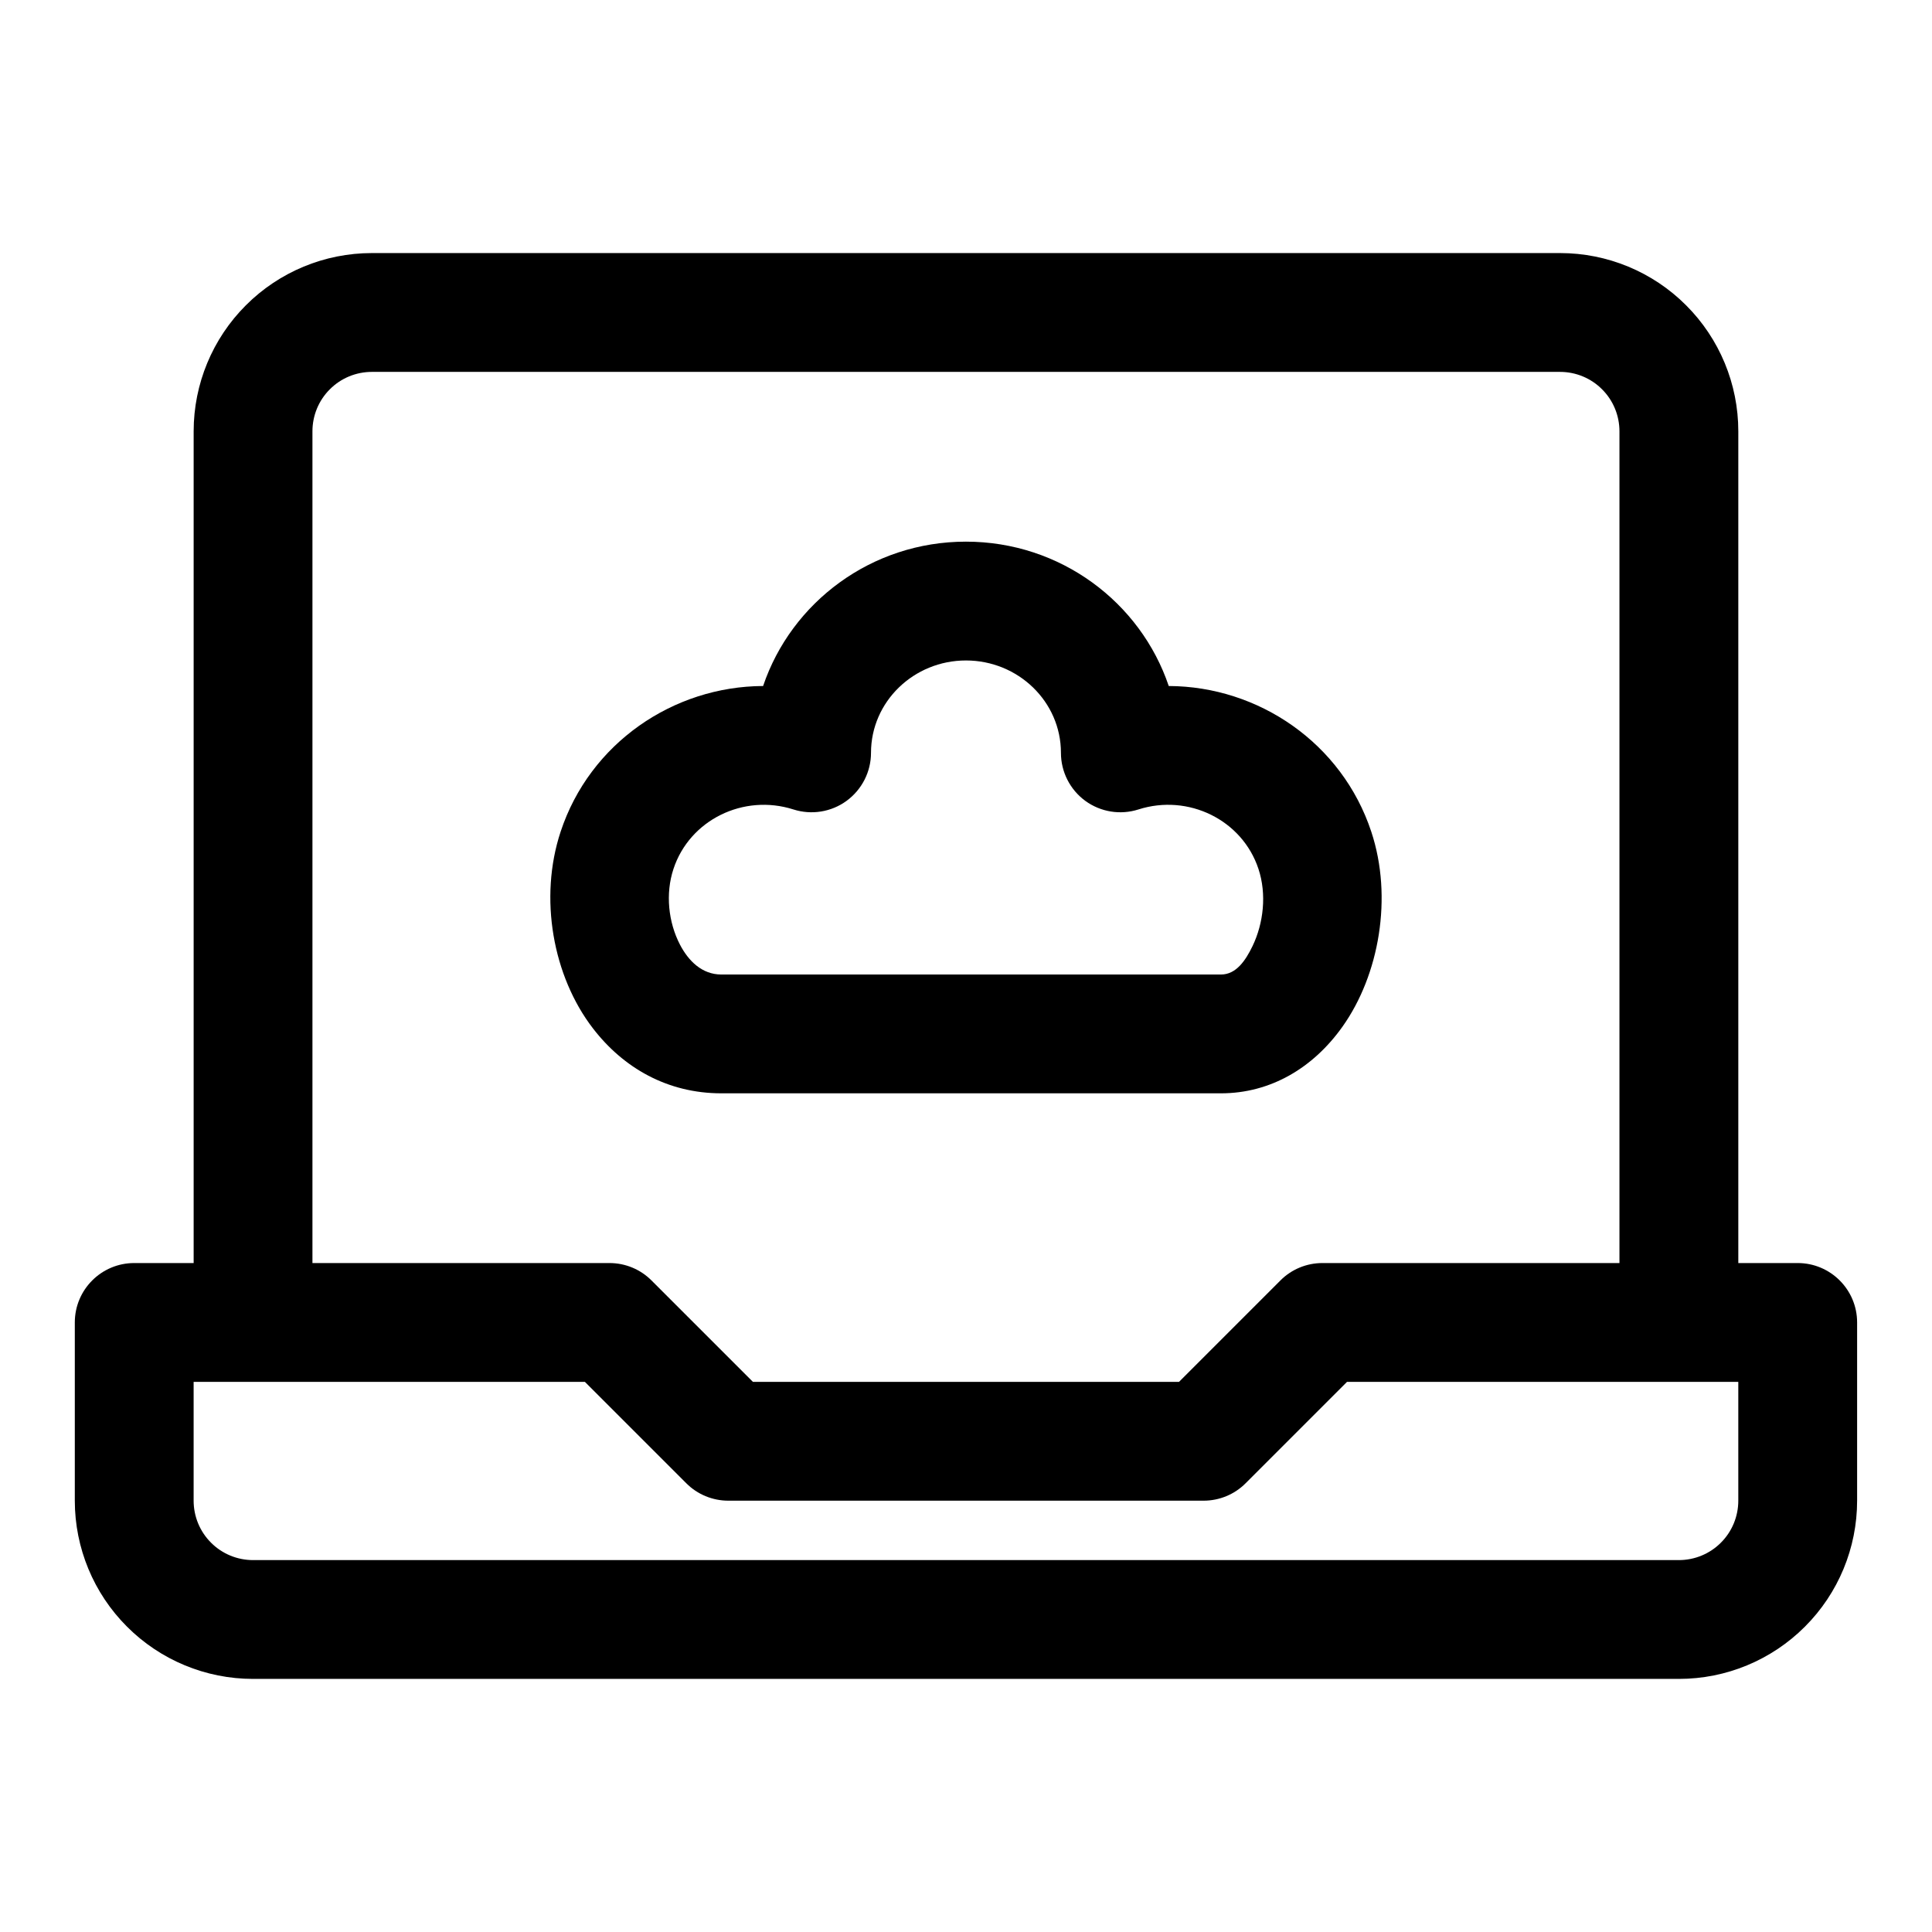
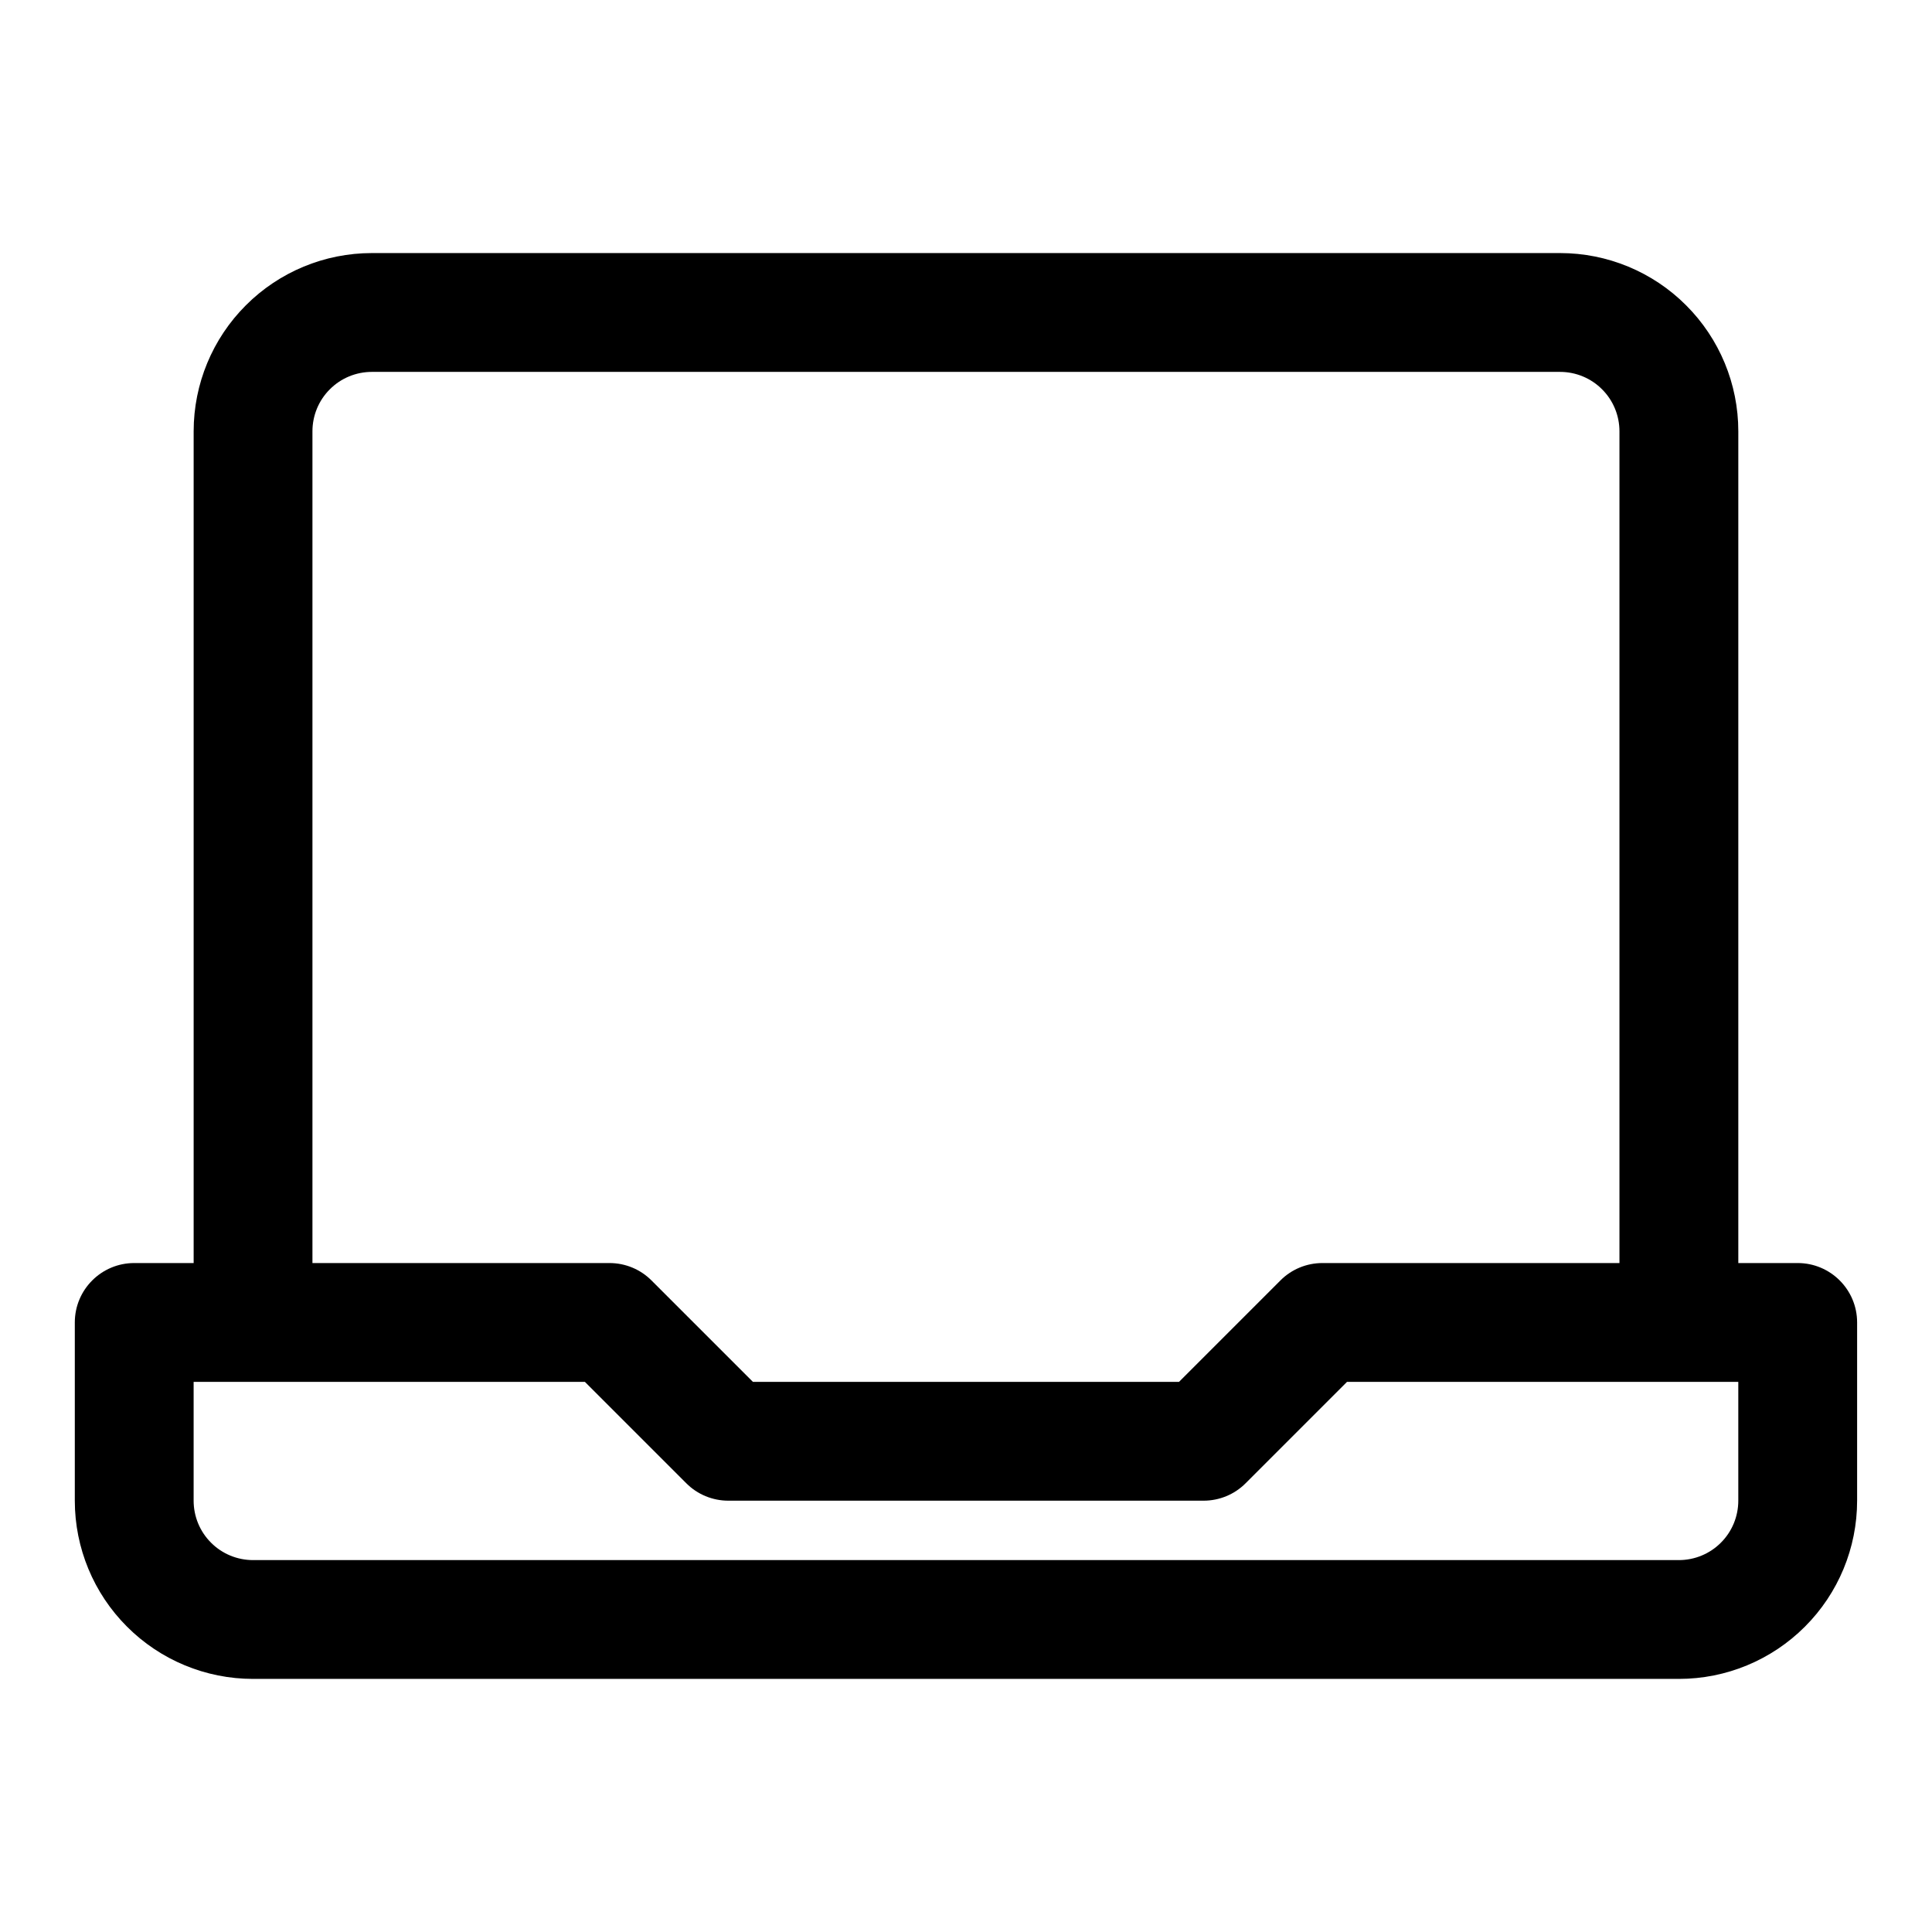
<svg xmlns="http://www.w3.org/2000/svg" fill="#000000" width="800px" height="800px" version="1.1" viewBox="144 144 512 512">
  <g fill-rule="evenodd">
    <path d="m195.32 478.72v-220.42c0-12.531 4.977-24.547 13.84-33.395 8.848-8.863 20.859-13.84 33.395-13.84h314.88c12.531 0 24.547 4.977 33.395 13.84 8.863 8.848 13.84 20.859 13.84 33.395v220.42h15.742c8.691 0 15.742 7.055 15.742 15.742v47.23c0 12.531-4.977 24.547-13.84 33.395-8.848 8.863-20.859 13.84-33.395 13.84h-377.86c-12.531 0-24.547-4.977-33.395-13.84-8.863-8.848-13.84-20.859-13.84-33.395v-47.23c0-8.691 7.055-15.742 15.742-15.742zm409.34 31.488h-103.69l-26.875 26.875c-2.945 2.961-6.957 4.613-11.133 4.613h-125.95c-4.172 0-8.188-1.652-11.133-4.613l-26.875-26.875h-103.69v31.488c0 4.172 1.652 8.188 4.613 11.133 2.945 2.961 6.957 4.613 11.133 4.613h377.86c4.172 0 8.188-1.652 11.133-4.613 2.961-2.945 4.613-6.957 4.613-11.133v-31.488zm-31.488-31.488v-220.42c0-4.172-1.652-8.188-4.613-11.133-2.945-2.961-6.957-4.613-11.133-4.613h-314.88c-4.172 0-8.188 1.652-11.133 4.613-2.961 2.945-4.613 6.957-4.613 11.133v220.42h78.719c4.172 0 8.188 1.652 11.133 4.613l26.875 26.875h112.92l26.875-26.875c2.945-2.961 6.957-4.613 11.133-4.613z" />
-     <path d="m346.23 325.8c7.496-22.184 28.703-38.258 53.75-38.258 25.066 0 46.258 16.074 53.75 38.258 23.805 0.094 45.91 15.129 53.672 38.605 5.762 17.398 2.094 37.977-7.621 51.656-7.762 10.941-19.082 17.68-32.211 17.68h-132.41c-14.281 0-25.961-6.738-34.008-17.191-10.645-13.809-14.391-34.574-8.582-52.145 7.746-23.473 29.852-38.512 53.656-38.605zm8.047 32.715c4.785 1.527 10.027 0.676 14.074-2.281 4.062-2.977 6.473-7.699 6.473-12.723 0-13.586 11.352-24.48 25.16-24.48 13.824 0 25.176 10.895 25.176 24.48 0 5.023 2.394 9.746 6.453 12.723 4.062 2.961 9.289 3.809 14.074 2.281 13.227-4.234 27.52 2.754 31.82 15.762 2.219 6.707 1.34 14.406-1.574 20.453-1.859 3.84-4.344 7.527-8.359 7.527h-132.41c-5.133 0-8.723-3.606-10.973-7.934-3.07-5.918-3.891-13.477-1.715-20.043 4.281-13.004 18.578-19.996 31.805-15.762z" />
  </g>
</svg>